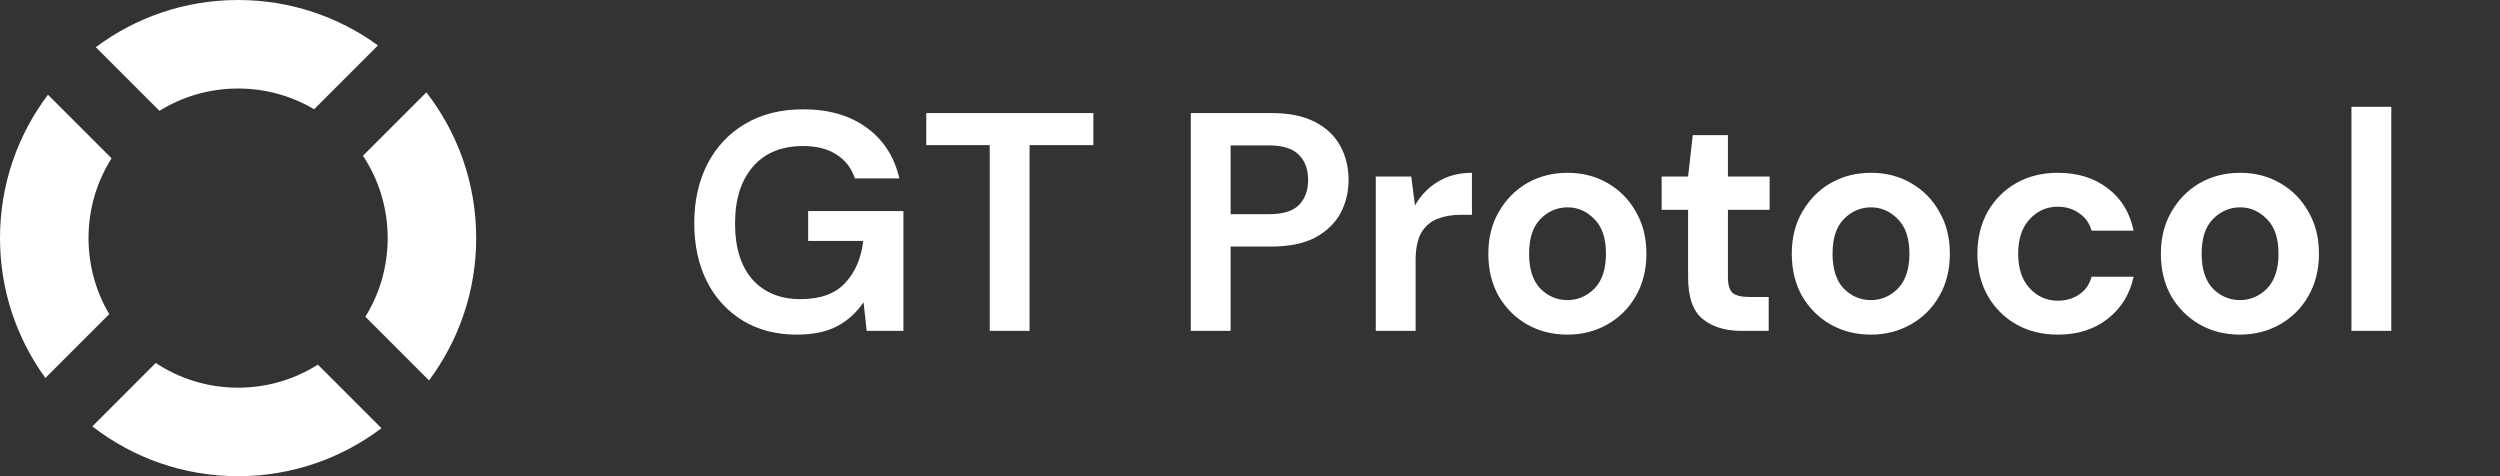
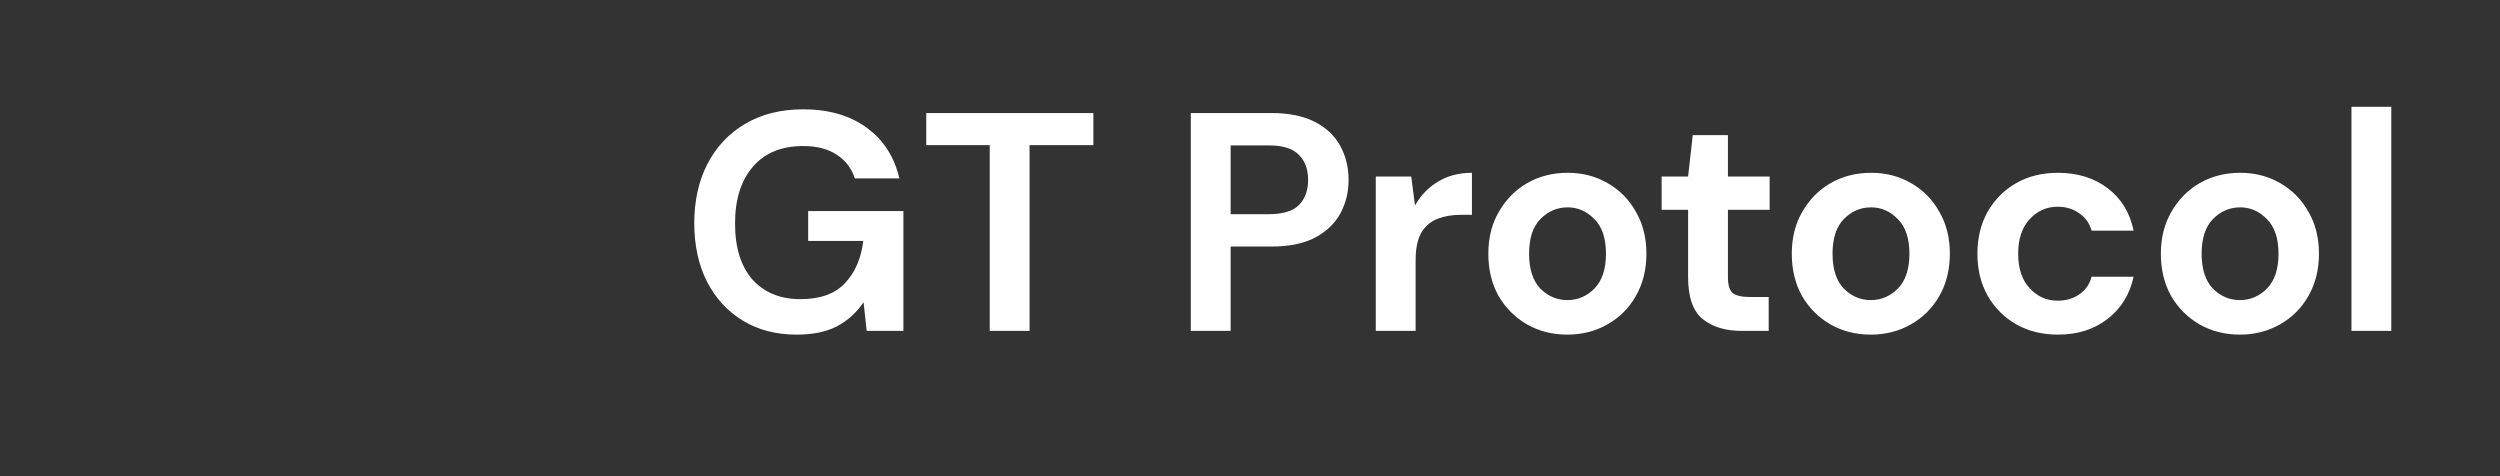
<svg xmlns="http://www.w3.org/2000/svg" width="147" height="28" viewBox="0 0 147 28" fill="none">
  <rect x="0" y="0" width="147" height="28" fill="#333333" stroke="none" />
-   <path fill-rule="evenodd" clip-rule="evenodd" d="M18.692 21.441C17.334 22.299 15.725 22.796 14 22.796C12.211 22.796 10.546 22.261 9.157 21.343L5.43 25.071C7.798 26.907 10.771 28 14 28C17.165 28 20.085 26.95 22.43 25.179L18.692 21.441ZM25.226 22.367C26.968 20.033 28 17.137 28 14C28 10.771 26.907 7.798 25.071 5.43L21.343 9.157C22.261 10.546 22.796 12.211 22.796 14C22.796 15.697 22.315 17.281 21.483 18.625L25.226 22.367ZM9.376 6.517C10.719 5.685 12.303 5.205 14 5.205C15.632 5.205 17.16 5.649 18.47 6.423L22.224 2.669C19.915 0.99 17.073 0 14 0C10.863 0 7.967 1.032 5.633 2.774L9.376 6.517ZM6.559 9.308L2.821 5.571C1.05 7.915 0 10.835 0 14C0 17.073 0.99 19.915 2.669 22.224L6.423 18.47C5.649 17.16 5.205 15.632 5.205 14C5.205 12.275 5.701 10.666 6.559 9.308Z" fill="white" />
  <path d="M46.843 19.676C45.636 19.676 44.581 19.401 43.678 18.852C42.775 18.303 42.074 17.541 41.574 16.565C41.074 15.577 40.823 14.43 40.823 13.125C40.823 11.807 41.08 10.649 41.592 9.648C42.117 8.636 42.855 7.849 43.806 7.288C44.77 6.714 45.91 6.428 47.228 6.428C48.728 6.428 49.972 6.788 50.961 7.507C51.949 8.227 52.589 9.221 52.882 10.49H50.265C50.07 9.892 49.716 9.429 49.204 9.099C48.692 8.758 48.033 8.587 47.228 8.587C45.947 8.587 44.959 8.996 44.264 9.813C43.568 10.618 43.221 11.728 43.221 13.143C43.221 14.558 43.562 15.656 44.245 16.437C44.941 17.205 45.88 17.59 47.063 17.59C48.222 17.59 49.094 17.279 49.68 16.656C50.278 16.022 50.637 15.193 50.759 14.168H47.52V12.411H53.12V19.456H50.961L50.778 17.773C50.363 18.383 49.844 18.852 49.222 19.182C48.6 19.511 47.807 19.676 46.843 19.676ZM58.196 19.456V8.532H54.464V6.647H64.29V8.532H60.538V19.456H58.196ZM70.019 19.456V6.647H74.758C75.783 6.647 76.63 6.818 77.302 7.16C77.972 7.501 78.473 7.971 78.802 8.569C79.131 9.166 79.296 9.837 79.296 10.582C79.296 11.289 79.137 11.942 78.82 12.539C78.503 13.125 78.009 13.601 77.338 13.967C76.667 14.32 75.807 14.497 74.758 14.497H72.361V19.456H70.019ZM72.361 12.594H74.612C75.429 12.594 76.014 12.417 76.368 12.064C76.734 11.698 76.917 11.204 76.917 10.582C76.917 9.947 76.734 9.453 76.368 9.099C76.014 8.733 75.429 8.55 74.612 8.55H72.361V12.594ZM80.896 19.456V10.38H82.982L83.201 12.082C83.531 11.496 83.976 11.033 84.537 10.691C85.11 10.338 85.781 10.161 86.55 10.161V12.631H85.891C85.379 12.631 84.921 12.71 84.519 12.869C84.116 13.027 83.799 13.302 83.567 13.692C83.348 14.082 83.238 14.625 83.238 15.321V19.456H80.896ZM92.162 19.676C91.283 19.676 90.49 19.474 89.783 19.072C89.088 18.669 88.533 18.114 88.118 17.407C87.715 16.687 87.514 15.857 87.514 14.918C87.514 13.979 87.721 13.155 88.136 12.448C88.551 11.728 89.106 11.167 89.801 10.764C90.509 10.362 91.302 10.161 92.18 10.161C93.046 10.161 93.827 10.362 94.522 10.764C95.23 11.167 95.785 11.728 96.187 12.448C96.602 13.155 96.809 13.979 96.809 14.918C96.809 15.857 96.602 16.687 96.187 17.407C95.785 18.114 95.23 18.669 94.522 19.072C93.815 19.474 93.028 19.676 92.162 19.676ZM92.162 17.645C92.772 17.645 93.302 17.419 93.754 16.968C94.205 16.504 94.431 15.821 94.431 14.918C94.431 14.015 94.205 13.338 93.754 12.887C93.302 12.424 92.778 12.192 92.18 12.192C91.558 12.192 91.021 12.424 90.57 12.887C90.131 13.338 89.911 14.015 89.911 14.918C89.911 15.821 90.131 16.504 90.57 16.968C91.021 17.419 91.552 17.645 92.162 17.645ZM102.407 19.456C101.456 19.456 100.693 19.224 100.12 18.761C99.546 18.297 99.26 17.474 99.26 16.291V12.338H97.704V10.38H99.26L99.534 7.947H101.602V10.38H104.054V12.338H101.602V16.309C101.602 16.748 101.693 17.053 101.876 17.224C102.072 17.382 102.401 17.462 102.865 17.462H103.999V19.456H102.407ZM110.005 19.676C109.126 19.676 108.333 19.474 107.626 19.072C106.93 18.669 106.375 18.114 105.961 17.407C105.558 16.687 105.357 15.857 105.357 14.918C105.357 13.979 105.564 13.155 105.979 12.448C106.394 11.728 106.949 11.167 107.644 10.764C108.352 10.362 109.145 10.161 110.023 10.161C110.889 10.161 111.67 10.362 112.365 10.764C113.073 11.167 113.628 11.728 114.03 12.448C114.445 13.155 114.652 13.979 114.652 14.918C114.652 15.857 114.445 16.687 114.03 17.407C113.628 18.114 113.073 18.669 112.365 19.072C111.657 19.474 110.871 19.676 110.005 19.676ZM110.005 17.645C110.614 17.645 111.145 17.419 111.596 16.968C112.048 16.504 112.274 15.821 112.274 14.918C112.274 14.015 112.048 13.338 111.596 12.887C111.145 12.424 110.621 12.192 110.023 12.192C109.401 12.192 108.864 12.424 108.413 12.887C107.973 13.338 107.754 14.015 107.754 14.918C107.754 15.821 107.973 16.504 108.413 16.968C108.864 17.419 109.395 17.645 110.005 17.645ZM121.01 19.676C120.083 19.676 119.265 19.474 118.558 19.072C117.85 18.669 117.289 18.108 116.874 17.388C116.472 16.669 116.271 15.845 116.271 14.918C116.271 13.991 116.472 13.168 116.874 12.448C117.289 11.728 117.85 11.167 118.558 10.764C119.265 10.362 120.083 10.161 121.01 10.161C122.169 10.161 123.145 10.466 123.938 11.075C124.73 11.673 125.237 12.503 125.456 13.564H122.986C122.864 13.125 122.62 12.783 122.254 12.539C121.9 12.283 121.48 12.155 120.992 12.155C120.345 12.155 119.796 12.399 119.345 12.887C118.893 13.375 118.668 14.052 118.668 14.918C118.668 15.784 118.893 16.461 119.345 16.949C119.796 17.437 120.345 17.681 120.992 17.681C121.48 17.681 121.9 17.559 122.254 17.315C122.62 17.071 122.864 16.724 122.986 16.272H125.456C125.237 17.297 124.73 18.12 123.938 18.742C123.145 19.365 122.169 19.676 121.01 19.676ZM131.707 19.676C130.829 19.676 130.036 19.474 129.328 19.072C128.633 18.669 128.078 18.114 127.663 17.407C127.261 16.687 127.059 15.857 127.059 14.918C127.059 13.979 127.267 13.155 127.682 12.448C128.096 11.728 128.651 11.167 129.347 10.764C130.054 10.362 130.847 10.161 131.725 10.161C132.592 10.161 133.372 10.362 134.068 10.764C134.775 11.167 135.33 11.728 135.733 12.448C136.147 13.155 136.355 13.979 136.355 14.918C136.355 15.857 136.147 16.687 135.733 17.407C135.33 18.114 134.775 18.669 134.068 19.072C133.36 19.474 132.573 19.676 131.707 19.676ZM131.707 17.645C132.317 17.645 132.848 17.419 133.299 16.968C133.75 16.504 133.976 15.821 133.976 14.918C133.976 14.015 133.75 13.338 133.299 12.887C132.848 12.424 132.323 12.192 131.725 12.192C131.103 12.192 130.567 12.424 130.115 12.887C129.676 13.338 129.456 14.015 129.456 14.918C129.456 15.821 129.676 16.504 130.115 16.968C130.567 17.419 131.097 17.645 131.707 17.645ZM138.266 19.456V6.281H140.608V19.456H138.266Z" fill="white" />
</svg>